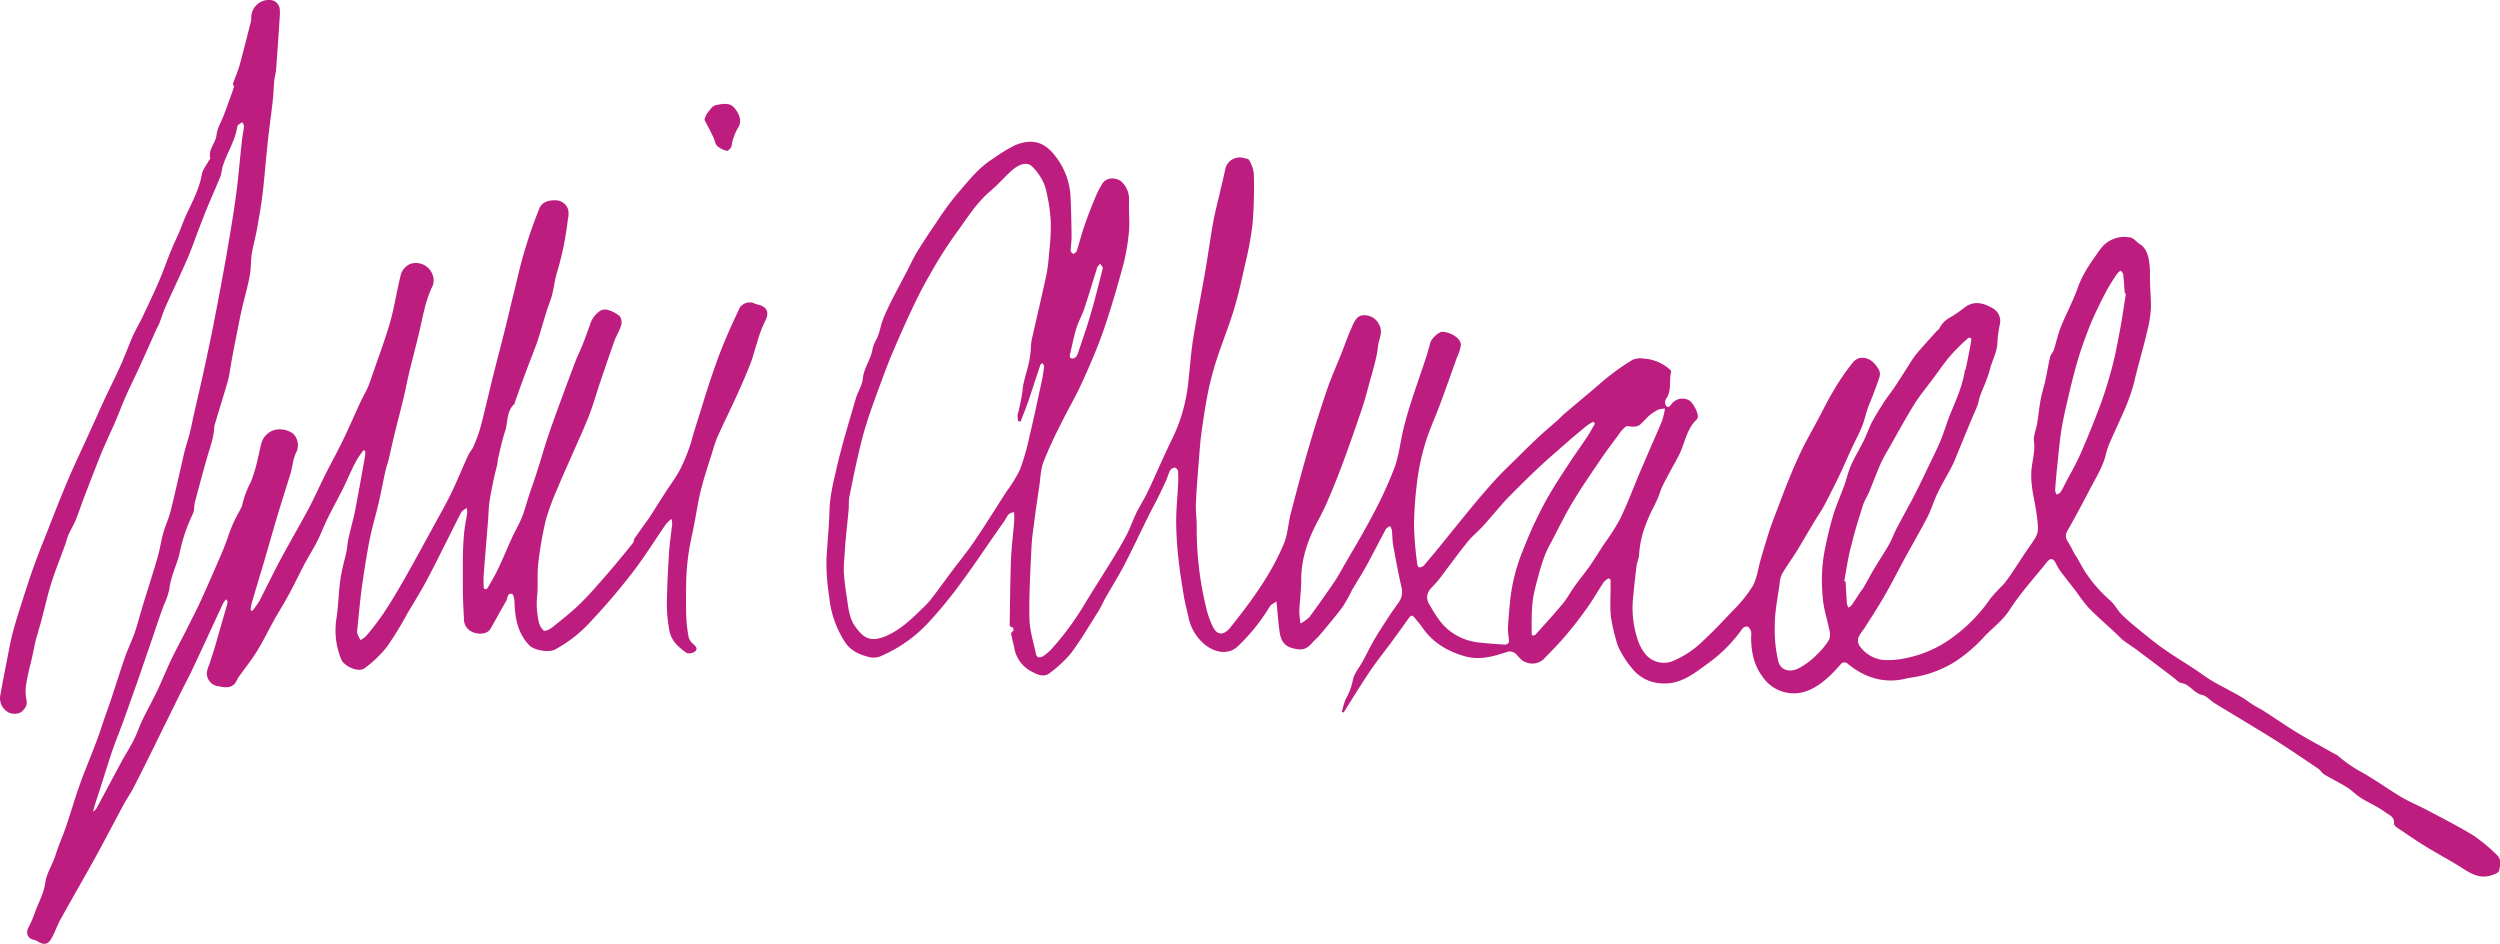
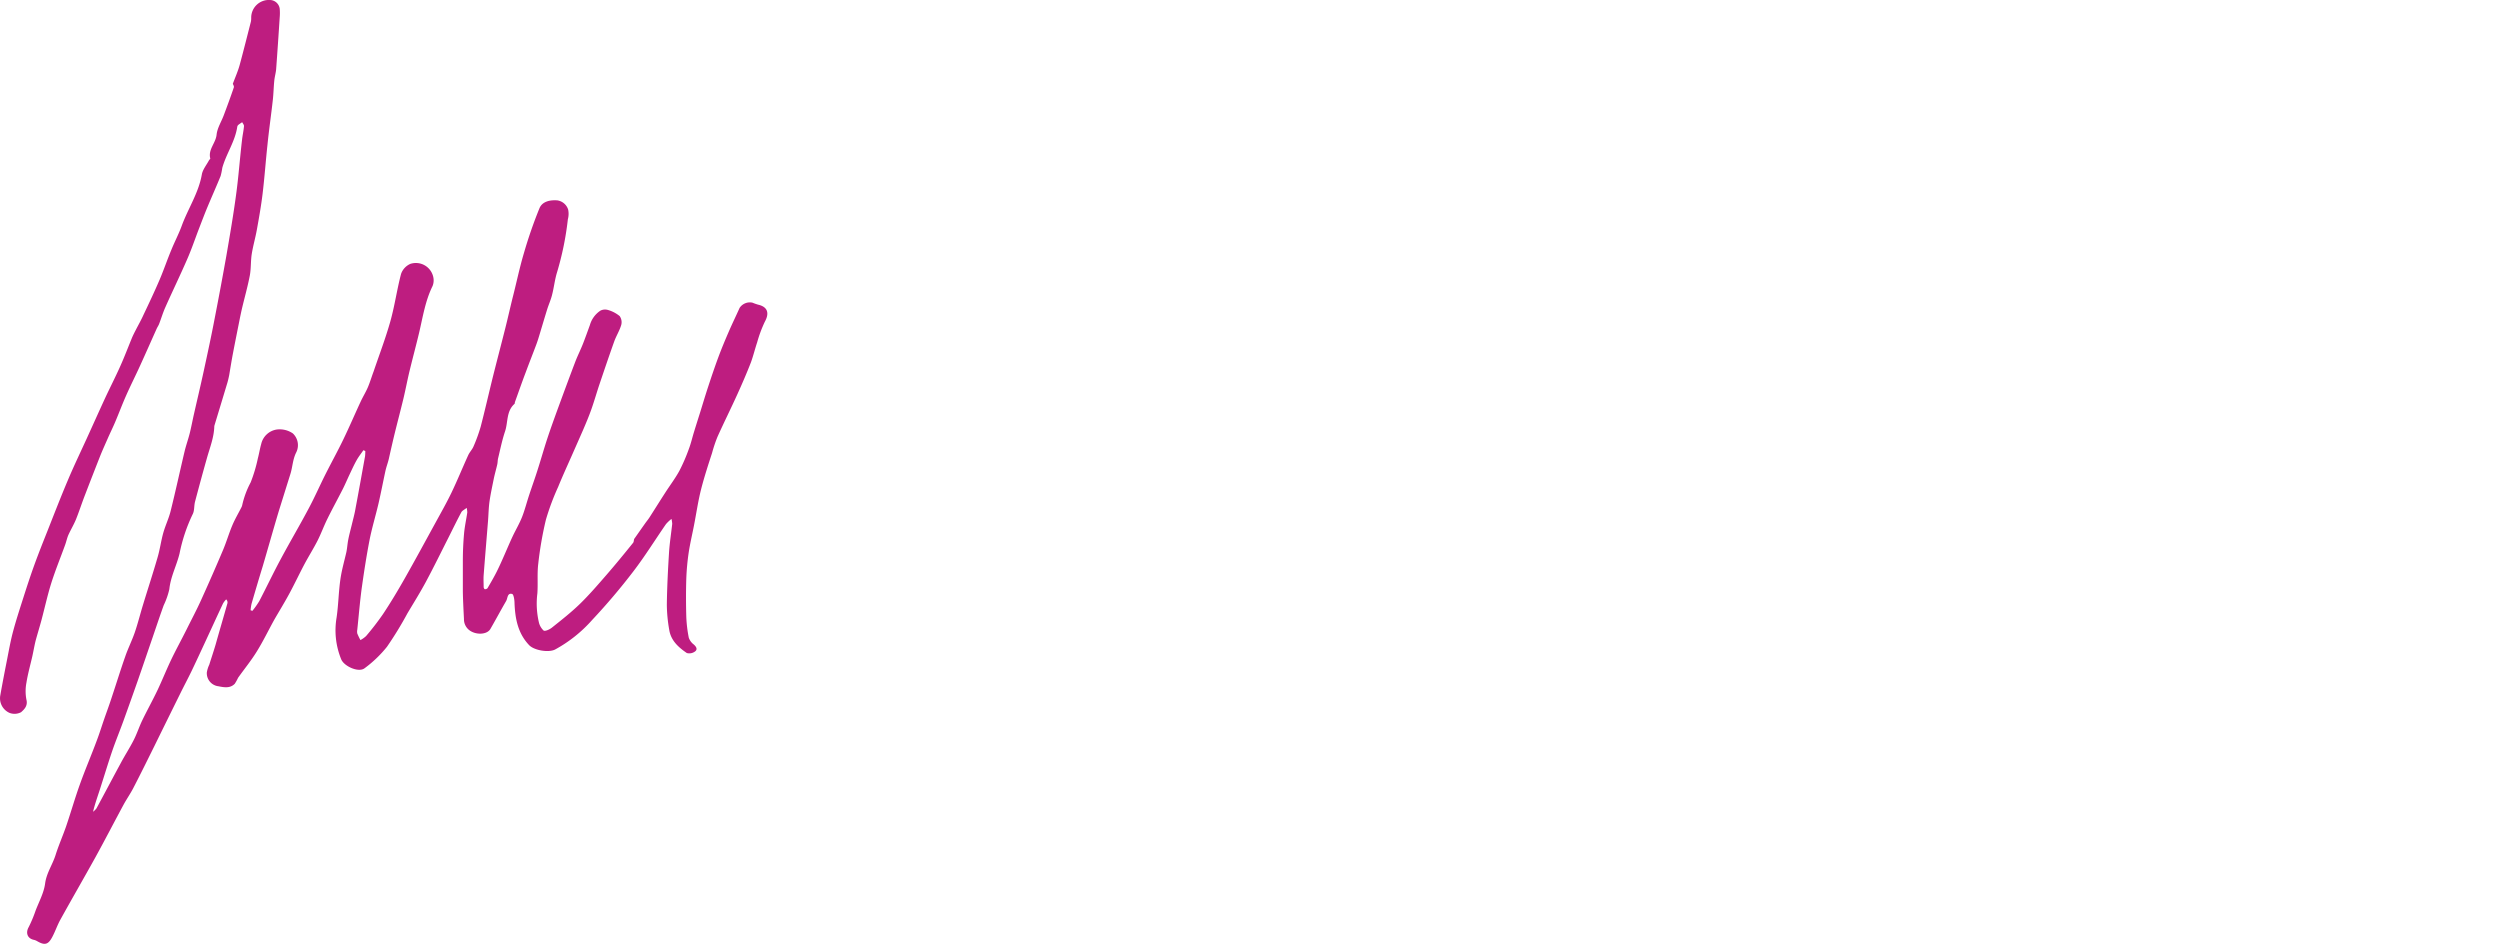
<svg xmlns="http://www.w3.org/2000/svg" viewBox="0 0 650.16 245.47">
  <g fill="#be1d80">
-     <path d="m418.34 150.39a5.15 5.15 0 0 0 -1.26 1c-1.51 2.28-2.86 4.66-4.45 6.88-1.79 2.52-3.71 5-5.71 7.31-1.75 2.06-3.69 4-5.57 5.93a4.43 4.43 0 0 1 -5.75 0c-.41-.41-.8-.83-1.2-1.25a2.25 2.25 0 0 0 -2.68-.63c-3.45 1.12-7 2.1-10.66 1.07-4.52-1.27-8.44-3.53-11.17-7.53-.59-.86-1.31-1.63-1.95-2.46s-1-.74-1.57.05c-1.42 2-2.86 4-4.33 6s-3.17 4.15-4.69 6.26c-1.24 1.74-2.41 3.54-3.56 5.34-1.48 2.29-2.91 4.62-4.36 6.94l-.46-.15a20.11 20.11 0 0 1 1-3.33 16.46 16.46 0 0 0 1.83-4.82c.29-1.79 1.72-3.38 2.63-5.08 1.08-2 2.07-4.06 3.22-6 1.26-2.13 2.65-4.19 4-6.27.73-1.1 1.54-2.14 2.27-3.24a4.7 4.7 0 0 0 .51-3.88c-.79-3.56-1.48-7.15-2.12-10.75-.23-1.28-.18-2.6-.33-3.9a3.76 3.76 0 0 0 -.48-1.07c-.36.25-.87.41-1.06.75-1.72 3.18-3.35 6.41-5.09 9.58-1.18 2.16-2.52 4.23-3.76 6.36a41.86 41.86 0 0 1 -2.44 4.35c-1.92 2.57-4 5-6.06 7.47-.58.69-1.31 1.24-1.89 1.92-1.57 1.81-2.81 1.94-5.15 1.3s-3-2.3-3.29-4.3c-.34-2.47-.51-4.95-.8-7.83-.7.51-1.43.78-1.73 1.3a49.35 49.35 0 0 1 -8.23 10.29c-2.19 2.2-5.64 2-8.54-.27a12.26 12.26 0 0 1 -4.38-7.26c-.41-1.82-.9-3.64-1.21-5.48-.55-3.32-1.08-6.64-1.43-10a89.66 89.66 0 0 1 -.56-9.41c0-3.16.34-6.31.49-9.46a24.87 24.87 0 0 0 0-3.56c0-.35-.53-.93-.83-.94a1.6 1.6 0 0 0 -1.21.69c-.46.84-.69 1.8-1.08 2.68q-1 2.19-2.06 4.33c-.75 1.49-1.56 3-2.3 4.44-2.17 4.38-4.24 8.81-6.49 13.15-1.5 2.9-3.25 5.67-4.86 8.51-.68 1.19-1.21 2.47-1.94 3.62-2.29 3.62-4.47 7.34-7 10.75a30.65 30.65 0 0 1 -5.63 5.26c-1.53 1.21-3.23.38-4.7-.41a8.51 8.51 0 0 1 -4.52-6.31c-.14-.8-.43-1.58-.55-2.38-.09-.64-.61-1.4.36-1.89.09 0-.07-.88-.14-.89-1-.06-.84-.78-.83-1.39.09-5.39.12-10.79.33-16.17.13-3.33.56-6.64.83-10 .06-.75 0-1.52 0-2.37-1.68 0-1.94 1.41-2.53 2.24-3.66 5.13-7.12 10.4-10.85 15.48a114.87 114.87 0 0 1 -8.58 10.58 36.46 36.46 0 0 1 -12.9 9.17 4.79 4.79 0 0 1 -2.7.21c-2.43-.6-4.73-1.5-6.28-3.7a26.05 26.05 0 0 1 -4.27-12.09 55.6 55.6 0 0 1 -.71-9.36c.19-4.37.69-8.73.8-13.11.11-4 1.14-7.8 2-11.61 1.39-5.85 3.15-11.62 4.83-17.4.51-1.75 1.67-3.4 1.83-5.15.24-2.82 2.11-5 2.53-7.7.19-1.24 1-2.36 1.46-3.57s.68-2.59 1.14-3.85 1.14-2.73 1.78-4.06 1.41-2.77 2.13-4.15c.82-1.56 1.65-3.12 2.46-4.68s1.68-3.48 2.69-5.12c1.71-2.75 3.51-5.45 5.34-8.12a69.81 69.81 0 0 1 5-6.81c2.86-3.26 5.5-6.8 9.28-9.14a43.23 43.23 0 0 1 5.8-3.54c4.1-1.7 7.32-1 10 2.29a18.58 18.58 0 0 1 4.4 10.88c.17 3.57.24 7.13.28 10.7 0 1.21-.22 2.41-.23 3.62 0 .28.44.57.68.85.31-.27.78-.49.89-.83.7-2.17 1.25-4.39 2-6.55.82-2.4 1.75-4.78 2.73-7.13a23 23 0 0 1 2-3.94c1.1-1.64 3.84-1.59 5.15-.17a6.23 6.23 0 0 1 1.72 4.75c-.09 2.59.2 5.21 0 7.79a52.6 52.6 0 0 1 -1.49 8.82c-1.51 5.6-3.14 11.19-5 16.67-1.6 4.63-3.54 9.16-5.57 13.63-1.72 3.8-3.84 7.41-5.68 11.15a106.18 106.18 0 0 0 -4.53 9.9c-.74 2-.76 4.24-1.08 6.38-.42 2.76-.83 5.52-1.19 8.29-.32 2.48-.72 5-.83 7.47-.29 6.17-.65 12.36-.53 18.53.07 3.12 1.06 6.23 1.73 9.32.22 1 1.18.88 1.79.49a12.56 12.56 0 0 0 2.41-2.07 76.45 76.45 0 0 0 8.83-12.17c2.32-3.8 4.73-7.54 7.05-11.33 1.27-2.07 2.51-4.16 3.62-6.32.91-1.77 1.53-3.68 2.41-5.47s2.06-3.57 2.93-5.43c2.24-4.72 4.26-9.55 6.59-14.23a43.84 43.84 0 0 0 4-14.73c.41-3.54.63-7.11 1.19-10.62.94-5.88 2.13-11.72 3.14-17.59.75-4.32 1.34-8.67 2.11-13 .48-2.64 1.18-5.23 1.78-7.84.47-2.06 1-4.1 1.41-6.17a3.86 3.86 0 0 1 4.36-2.7c.62.2 1.57.22 1.78.62a8.57 8.57 0 0 1 1.23 3.63 121.53 121.53 0 0 1 -.33 12.95 88.53 88.53 0 0 1 -2 10.78c-.86 3.9-1.72 7.81-2.88 11.63-1.32 4.35-3.06 8.57-4.46 12.9a76.91 76.91 0 0 0 -2.23 8.43c-.71 3.48-1.22 7-1.71 10.52-.32 2.29-.48 4.61-.66 6.92-.3 3.86-.63 7.72-.8 11.58-.09 2 .24 4.07.21 6.1a86.71 86.71 0 0 0 2.39 20.68 23.91 23.91 0 0 0 1.76 5.15c1.37 2.84 3.25 2 4.61.28 2.88-3.61 5.7-7.29 8.21-11.16a67 67 0 0 0 5.65-10.48c1.07-2.51 1.17-5.41 1.87-8.09 1.46-5.63 2.95-11.25 4.58-16.84q2.24-7.66 4.81-15.23c1.09-3.18 2.48-6.25 3.72-9.37.91-2.28 1.7-4.62 2.71-6.85.6-1.3 1.23-3 2.82-3.14a4.22 4.22 0 0 1 4.29 2.36c1.14 2-.07 3.81-.27 5.69a28 28 0 0 1 -.63 3.55c-.43 1.8-.93 3.58-1.43 5.35-.67 2.41-1.27 4.84-2.07 7.2-1.51 4.52-3.1 9-4.73 13.49-1 2.67-2 5.3-3.1 7.91-1 2.45-2.07 4.92-3.33 7.25-2.73 5-4.72 10.24-4.68 16.09 0 2.67-.38 5.35-.51 8a24.27 24.27 0 0 0 .34 3.24 10.8 10.8 0 0 0 2.3-1.66c2.23-3 4.39-6.11 6.52-9.21.76-1.1 1.4-2.3 2.07-3.46 2.6-4.54 5.32-9 7.75-13.64a108.79 108.79 0 0 0 5.78-12.51c1.19-3.22 1.51-6.74 2.33-10.1.6-2.46 1.32-4.9 2.1-7.31 1.16-3.62 2.44-7.2 3.63-10.8.47-1.42.88-2.85 1.26-4.3.3-1.14 2.24-2.92 3.21-2.86 2.38.16 4.8 1.81 4.74 3.46a11.56 11.56 0 0 1 -1 3.15c-1.48 4.15-2.95 8.3-4.48 12.43-1.22 3.27-2.71 6.46-3.73 9.79a58.73 58.73 0 0 0 -2.09 9.55 100.71 100.71 0 0 0 -.89 12.14 91.55 91.55 0 0 0 .83 9.76c0 .39.32 1 .51 1a1.76 1.76 0 0 0 1.23-.52c1-1.14 2-2.35 3-3.54 3-3.7 6-7.43 9-11.1 2.16-2.61 4.35-5.19 6.63-7.69 1.69-1.86 3.54-3.59 5.33-5.36s3.77-3.75 5.72-5.57c1.66-1.55 3.4-3 5.1-4.51.6-.54 1.15-1.15 1.77-1.68q3.66-3.1 7.36-6.19c1.53-1.29 3-2.66 4.6-3.86a56.58 56.58 0 0 1 5.81-4 5.33 5.33 0 0 1 2.86-.3 11.34 11.34 0 0 1 6.65 2.72c.2.18.52.48.48.64-.6 2.4.24 5.07-1.42 7.3a1.7 1.7 0 0 0 .11 1.65c.55.58 1 .09 1.42-.51a3.57 3.57 0 0 1 4.43-1c1.05.42 2.64 3.43 2.37 4.51a1.1 1.1 0 0 1 -.25.52c-2.81 2.62-3.1 6.5-4.82 9.66-1.32 2.44-2.68 4.86-3.93 7.33-.6 1.17-.93 2.48-1.47 3.68-.89 2-2 3.93-2.77 6a25.78 25.78 0 0 0 -2 8.37c0 1-.53 2-.66 3-.35 2.73-.64 5.46-.9 8.2a26 26 0 0 0 1.2 11.08 11.94 11.94 0 0 0 2.13 3.88 6.27 6.27 0 0 0 7.27 1.52 24.86 24.86 0 0 0 7.68-5.23c2.59-2.4 5-4.95 7.43-7.54a36.27 36.27 0 0 0 5.34-6.52c1.2-2.16 1.47-4.82 2.19-7.26s1.47-5 2.27-7.44c.54-1.65 1.17-3.26 1.79-4.88 1.07-2.81 2.11-5.63 3.25-8.4 1.06-2.58 2.16-5.16 3.38-7.66s2.76-5.17 4.13-7.75 2.53-5 4-7.41a57.74 57.74 0 0 1 5.13-7.5c1.44-1.71 3.82-1.43 5.35.13a7.81 7.81 0 0 1 1.46 2 2.58 2.58 0 0 1 .07 1.67c-.44 1.45-1 2.85-1.52 4.27s-1.1 2.65-1.56 4c-.54 1.55-.87 3.18-1.49 4.7-.75 1.84-1.72 3.6-2.55 5.41-.94 2-1.81 4-2.75 6.06-.78 1.68-1.61 3.34-2.45 5-.74 1.48-1.48 3-2.29 4.43-.62 1.1-1.34 2.15-2 3.23-.4.65-.79 1.3-1.18 1.95-1.28 2.15-2.52 4.33-3.85 6.46-1.19 1.91-2.54 3.73-3.67 5.67a7.24 7.24 0 0 0 -.67 2.63c-.49 3.68-1.29 7.3-1.25 11.07a34.63 34.63 0 0 0 .94 9.2c.65 2.32 3 2.77 5.09 1.8a19.21 19.21 0 0 0 5-3.73 18.5 18.5 0 0 0 3.09-3.8 3.67 3.67 0 0 0 .09-2.42c-.48-2.46-1.28-4.88-1.61-7.35a47 47 0 0 1 -.31-7.69 41.22 41.22 0 0 1 .88-6.72c.58-2.86 1.27-5.72 2.13-8.51.77-2.51 1.86-4.92 2.76-7.39.62-1.73 1-3.55 1.75-5.22 1-2.27 2.32-4.4 3.41-6.64.76-1.54 1.28-3.19 2.08-4.71.91-1.72 2-3.36 3-5 .91-1.39 1.95-2.69 2.88-4.07 1.2-1.79 2.35-3.63 3.52-5.44a29.27 29.27 0 0 1 2-3c1.75-2.08 3.59-4.07 5.4-6.09.19-.21.52-.35.63-.59a6.8 6.8 0 0 1 3.09-3.09 37.14 37.14 0 0 0 3.62-2.52c2.52-1.89 5.09-1 7.33.31a3.83 3.83 0 0 1 1.82 3.84 31.82 31.82 0 0 0 -.68 4.71c0 2.67-1.37 4.93-2 7.39s-1.67 4.49-2.49 6.75c-.32.89-.44 1.86-.79 2.74-.63 1.59-1.37 3.13-2 4.71-1.15 2.76-2.27 5.53-3.42 8.3-.4 1-.8 2-1.29 2.88-1.15 2.2-2.44 4.33-3.52 6.56-1 2-1.62 4.26-2.65 6.27-1.86 3.61-3.91 7.12-5.86 10.68-1.83 3.36-3.55 6.78-5.46 10.09-1.67 2.9-3.52 5.69-5.3 8.52a9.82 9.82 0 0 0 -1.41 2.15 2.74 2.74 0 0 0 .31 2.14 8.72 8.72 0 0 0 6.14 3.68 21.54 21.54 0 0 0 6.19-.53 30.23 30.23 0 0 0 12.08-5.49 41.14 41.14 0 0 0 9.59-9.89 43.57 43.57 0 0 1 3.4-3.69 34.15 34.15 0 0 0 2.26-3.07c1.25-1.85 2.45-3.73 3.69-5.58.84-1.27 1.8-2.46 2.52-3.79a5.06 5.06 0 0 0 .54-2.51 47.08 47.08 0 0 0 -.6-5c-.27-1.71-.7-3.39-.9-5.11a22.88 22.88 0 0 1 -.21-4.6c.21-2.5 1-4.9.68-7.53-.21-1.49.56-3.11.82-4.69.33-2.06.53-4.15.91-6.21.32-1.72.86-3.39 1.24-5.1.44-2 .75-4 1.22-6 .15-.64.74-1.17.95-1.81.65-2 1.07-4.06 1.84-6 1.4-3.47 3.21-6.79 4.45-10.31 1.31-3.72 3.59-6.78 5.82-9.92a7.7 7.7 0 0 1 7.94-3c.86.25 1.51 1.18 2.33 1.68 3 1.84 2.58 6.91 2.65 9.79.05 2.24.27 4.47.24 6.7a30.62 30.62 0 0 1 -1 6.3c-1 4.31-2.29 8.55-3.3 12.85-1.25 5.28-3.92 10.28-6.06 15.24a18.72 18.72 0 0 0 -1.27 3.44c-.74 3.38-2.58 6.26-4.14 9.25-1.74 3.32-3.49 6.63-5.32 9.9-.69 1.22-1.56 2.27-.6 3.76.72 1.1 1.26 2.31 1.89 3.46.19.34.46.62.65 1 .84 1.42 1.56 2.93 2.53 4.26a36.52 36.52 0 0 0 5.94 6.67c1.25 1.05 2 2.68 3.19 3.83 1.78 1.72 3.71 3.28 5.63 4.84s3.74 3 5.69 4.34c2.39 1.66 4.87 3.16 7.29 4.75 1.25.82 2.45 1.7 3.69 2.53.69.46 1.41.88 2.13 1.28 2.15 1.18 4.33 2.3 6.45 3.52 1.14.65 2.17 1.47 3.27 2.17.94.58 1.94 1.06 2.87 1.66 2.87 1.85 5.68 3.81 8.61 5.58 3.17 1.91 6.43 3.65 9.65 5.47a3.8 3.8 0 0 1 .64.31 36.88 36.88 0 0 0 6.87 4.72c3.37 1.94 6.53 4.23 9.87 6.22 2.16 1.27 4.51 2.21 6.72 3.39 4.06 2.16 8.18 4.24 12.09 6.64a45.08 45.08 0 0 1 6 5c1.26 1.14.83 2.79.56 4.11-.12.58-1.53 1.07-2.43 1.3-3.48.88-6-1.36-8.64-2.94s-5.41-3.08-8.06-4.71c-2.49-1.54-4.91-3.2-7.34-4.84-.38-.25-.91-.76-.87-1.08.25-1.78-1.36-2.27-2.24-2.94-1.93-1.46-4.23-2.41-6.29-3.7-1.31-.82-2.4-2-3.72-2.82-1.9-1.19-3.95-2.17-5.88-3.33-.64-.38-1-1.15-1.67-1.57-3.81-2.57-7.61-5.17-11.5-7.61-5.07-3.18-10.24-6.21-15.34-9.34-1.12-.68-2.07-1.91-3.25-2.16-2.2-.45-3.16-2.76-5.38-3.09-.71-.1-1.34-.88-2-1.36-3-2.3-6.07-4.62-9.12-6.9-1.28-1-2.64-1.81-3.92-2.78-.73-.56-1.36-1.26-2-1.89-2.38-2.2-4.83-4.33-7.1-6.64a44 44 0 0 1 -3.2-4.18c-1.39-1.81-2.81-3.6-4.18-5.42a11.18 11.18 0 0 1 -1.09-1.86c-.71-1.48-1.45-1.6-2.44-.34-3.24 4.08-6.8 7.95-9.61 12.31-1.87 2.92-4.59 4.8-6.83 7.23a38.4 38.4 0 0 1 -7.59 6.41 29.31 29.31 0 0 1 -9.91 3.8c-.9.18-1.82.25-2.71.48a15.85 15.85 0 0 1 -10.76-1.09 21.66 21.66 0 0 1 -4.23-2.7 1.24 1.24 0 0 0 -2 .15c-1 1.11-2 2.26-3.17 3.28-2.44 2.2-5.2 4-8.53 4.18a9.87 9.87 0 0 1 -8.61-4.41c-2.23-3-2.87-6.46-2.92-10.09a5.33 5.33 0 0 0 0-1.6 2.1 2.1 0 0 0 -.93-1.27 1.54 1.54 0 0 0 -1.33.56 38.39 38.39 0 0 1 -9.39 9.34c-3.4 2.52-7 5.26-11.62 4.88a10.25 10.25 0 0 1 -7.37-3.53 25.34 25.34 0 0 1 -3.78-5.74 10.74 10.74 0 0 1 -.64-1.86 46.55 46.55 0 0 1 -1.41-6.33c-.24-2.53-.06-5.1-.07-7.65v-1.88zm-152.92-40.76-.63-.09a6.1 6.1 0 0 1 -.14-1.69 53.37 53.37 0 0 0 1.24-6c.17-2.54 1.14-5 1.7-7.54a32.41 32.41 0 0 0 .48-3.26 23.57 23.57 0 0 1 .18-2.39c1.29-5.79 2.68-11.56 3.92-17.36a45.51 45.51 0 0 0 .66-5.6 54.68 54.68 0 0 0 .44-7.86 43 43 0 0 0 -1.5-9.39 13.7 13.7 0 0 0 -3.33-5.12c-1.19-1.25-3.17-.83-5.17.9s-3.64 3.72-5.63 5.39c-3.83 3.2-6.32 7.47-9.24 11.38a112.48 112.48 0 0 0 -6.73 10.7c-1.61 2.78-3.06 5.65-4.43 8.55-1.75 3.69-3.39 7.44-5 11.19-1.11 2.6-2.11 5.24-3.08 7.88-1.28 3.45-2.56 6.91-3.68 10.41-.85 2.63-1.54 5.33-2.16 8-.9 3.89-1.7 7.81-2.48 11.72a25.48 25.48 0 0 0 -.1 2.63c-.26 2.88-.57 5.75-.84 8.63-.12 1.3-.19 2.61-.27 3.91a32.56 32.56 0 0 0 -.18 4.18c.14 2.16.43 4.31.76 6.45.41 2.65.57 5.4 2.19 7.67 2.18 3 3.92 4.24 8.11 2.44 3.67-1.59 6.46-4.28 9.23-7a23.54 23.54 0 0 0 2.19-2.28c2-2.56 3.87-5.18 5.81-7.77s3.9-4.95 5.65-7.55c2.87-4.25 5.59-8.6 8.36-12.92a36 36 0 0 0 3.52-5.75 60.06 60.06 0 0 0 2.47-8.63c1.11-4.66 2.1-9.35 3.11-14 .3-1.36.52-2.74.7-4.13 0-.28-.27-.61-.42-.91-.2.16-.51.29-.58.5-1 3-2 6.06-3 9.07-.63 1.86-1.41 3.74-2.13 5.64zm149.39.51-.5-.47a18.27 18.27 0 0 0 -1.73 1.12c-1.77 1.45-3.53 2.91-5.25 4.42-2.5 2.18-5 4.35-7.42 6.62-2.59 2.43-5.1 4.94-7.6 7.47-1.25 1.27-2.38 2.64-3.56 4s-2.16 2.52-3.29 3.73-2.72 2.54-3.89 4c-2.17 2.69-4.19 5.5-6.29 8.24a25.83 25.83 0 0 1 -2.57 3.12c-1.63 1.56-2.06 3-.94 4.9 1.48 2.43 2.81 4.91 5.22 6.75a15 15 0 0 0 7.6 3.05c2.16.25 4.33.38 6.5.54.86.07 1.43-.27 1.34-1.24a24 24 0 0 1 -.27-3c.13-2.41.33-4.83.58-7.24a47.81 47.81 0 0 1 3.1-12.5c1-2.48 2-5 3.13-7.38s2.38-4.94 3.77-7.3c1.73-3 3.62-5.85 5.51-8.73 1.55-2.36 3.2-4.65 4.77-7 .65-1.06 1.19-2.1 1.79-3.1zm64.82 41 .34.08c.11 1.94.21 3.88.36 5.81a3.2 3.2 0 0 0 .41 1 3 3 0 0 0 .73-.56c.82-1.17 1.6-2.38 2.39-3.57.24-.35.51-.68.72-1 1-1.71 1.91-3.46 2.92-5.15 1.23-2.06 2.59-4.06 3.77-6.15.77-1.35 1.27-2.84 2-4.22 1.46-2.79 3-5.53 4.46-8.33s2.68-5.43 4-8.16c1-2.14 2.11-4.25 3-6.44s1.56-4.54 2.47-6.76c1.49-3.65 3.14-7.22 3.76-11.16 0-.23.23-.43.28-.66.49-2.44 1-4.86 1.41-7.31.12-.72-.43-1-1-.46-.85.74-1.67 1.53-2.46 2.34a34.91 34.91 0 0 0 -2.75 3c-1.29 1.63-2.47 3.35-3.71 5-1.65 2.24-3.46 4.38-4.92 6.74-2.36 3.82-4.51 7.78-6.73 11.69a37 37 0 0 0 -1.9 3.5c-1.07 2.44-2 4.93-3 7.38-.52 1.23-1.28 2.37-1.69 3.64-1.09 3.43-2.18 6.87-3 10.36-.85 2.97-1.28 6.18-1.86 9.34zm-46.63-44.88a6.38 6.38 0 0 0 -1.7.25 12 12 0 0 0 -2.3 1.49c-.94.81-1.71 1.82-2.67 2.59a3.5 3.5 0 0 1 -1.75.38c-.61 0-1.42-.3-1.82 0a9.94 9.94 0 0 0 -1.87 2.15c-1.58 2.13-3.19 4.25-4.67 6.44-2.48 3.65-5 7.29-7.25 11.07-2 3.33-3.7 6.84-5.51 10.28a32.9 32.9 0 0 0 -1.56 3.15 47.21 47.21 0 0 0 -1.49 4.49c-.63 2.31-1.3 4.62-1.71 7a37.85 37.85 0 0 0 -.35 5.44c-.05 1.41 0 2.82 0 4.19.32.06.43.12.51.09a1.13 1.13 0 0 0 .49-.24c2.4-2.69 4.84-5.35 7.14-8.12 1.16-1.41 2-3.07 3.09-4.56 1.21-1.7 2.57-3.29 3.76-5 1.31-1.88 2.5-3.84 3.75-5.76a61.57 61.57 0 0 0 4.2-6.55c1.86-3.84 3.37-7.85 5-11.78.86-2 1.74-4 2.61-6.07 1.12-2.59 2.29-5.16 3.35-7.77a20.65 20.65 0 0 0 .75-3.16zm119.87-29.93-.29-.06c-.13-1.63-.23-3.27-.42-4.9 0-.35-.41-.67-.63-1a3.45 3.45 0 0 0 -.8.65 51.62 51.62 0 0 0 -2.85 4.5c-1.41 2.71-2.79 5.45-4 8.27-1.32 3.24-2.53 6.54-3.53 9.9-1.16 3.92-2.09 7.91-3 11.89-.56 2.4-1.06 4.82-1.41 7.26-.42 3-.66 6-1 9.09-.19 1.86-.36 3.72-.47 5.58a3.17 3.17 0 0 0 .39 1.13c.34-.2.81-.32 1-.62a21.23 21.23 0 0 0 1.17-2.15c1.32-2.52 2.77-5 3.92-7.59q2.76-6.28 5.17-12.72c1.13-3 2.1-6.14 2.95-9.26.79-2.88 1.4-5.82 1.93-8.76.76-3.72 1.28-7.47 1.87-11.21zm-266-6.65-.73-1.08a6.24 6.24 0 0 0 -.7.76 2.2 2.2 0 0 0 -.24.68c-1.07 3.41-2.09 6.85-3.22 10.24-.56 1.67-1.46 3.23-2 4.91-.7 2.31-1.18 4.69-1.73 7-.07.3 0 .85.13.92a1.3 1.3 0 0 0 1.06 0 2.09 2.09 0 0 0 .79-1c.87-2.49 1.72-5 2.52-7.48.65-2.05 1.25-4.1 1.81-6.17.78-2.93 1.52-5.89 2.26-8.78z" />
    <path d="m60.55 21.79c.66-1.77 1.36-3.33 1.81-5 1-3.7 1.94-7.44 2.89-11.17a4.81 4.81 0 0 0 .08-1 4.6 4.6 0 0 1 4.91-4.62 2.62 2.62 0 0 1 2.5 2.23 12.72 12.72 0 0 1 0 2.31q-.43 6.72-.92 13.42c-.08 1-.39 2-.49 3.05-.17 1.65-.19 3.32-.38 5-.43 3.88-1 7.76-1.39 11.64-.46 4.25-.76 8.52-1.27 12.76-.38 3.11-.92 6.19-1.48 9.27-.38 2.14-1 4.24-1.34 6.38-.29 1.84-.16 3.75-.5 5.58-.54 2.83-1.33 5.61-2 8.42-.28 1.21-.53 2.42-.77 3.64-.53 2.66-1.07 5.33-1.58 8-.37 1.92-.68 3.85-1 5.78-.13.66-.28 1.33-.47 2q-1.68 5.58-3.37 11.14a1.37 1.37 0 0 0 -.05.28c-.08 2.81-1.1 5.39-1.85 8q-1.63 5.77-3.16 11.58c-.28 1.07-.12 2.32-.61 3.25a42.65 42.65 0 0 0 -3.41 10.2c-.76 3.14-2.32 6-2.66 9.29a19.81 19.81 0 0 1 -1.47 4.2c-1 2.77-1.92 5.54-2.87 8.32-1.31 3.8-2.6 7.62-3.92 11.41q-1.82 5.19-3.69 10.36c-.94 2.6-2 5.16-2.9 7.78-1.15 3.37-2.17 6.79-3.27 10.19-.59 1.82-1.24 3.62-1.72 5.63a4.37 4.37 0 0 0 .89-.88c2.14-3.95 4.23-7.93 6.37-11.88 1.07-2 2.3-3.89 3.32-5.9.83-1.63 1.4-3.4 2.19-5.06 1.27-2.63 2.69-5.18 3.95-7.82s2.36-5.42 3.64-8.09 2.7-5.23 4-7.85 2.58-5 3.75-7.6q2.94-6.47 5.7-13c.89-2.11 1.53-4.33 2.42-6.43.68-1.61 1.58-3.13 2.37-4.69a2.17 2.17 0 0 0 .19-.54 23.34 23.34 0 0 1 2.2-5.92 38.54 38.54 0 0 0 1.87-6.25c.33-1.23.52-2.5.87-3.72a4.9 4.9 0 0 1 4-3.77 6.05 6.05 0 0 1 4.22 1 4.2 4.2 0 0 1 .83 5.06c-.87 1.8-.89 3.69-1.46 5.5-1 3.19-2 6.4-3 9.6-.8 2.65-1.56 5.3-2.34 8-.62 2.13-1.23 4.28-1.86 6.41-1 3.24-1.95 6.48-2.9 9.73a11.8 11.8 0 0 0 -.25 1.7l.47.15a23.16 23.16 0 0 0 1.79-2.53c1.91-3.66 3.67-7.39 5.62-11 2.32-4.34 4.83-8.58 7.14-12.93 1.62-3 3-6.19 4.56-9.27s3.07-5.81 4.5-8.77c1.58-3.26 3-6.59 4.53-9.88.58-1.26 1.32-2.45 1.87-3.72s1-2.79 1.53-4.2c1.47-4.34 3.11-8.63 4.34-13 1.14-4.06 1.71-8.27 2.79-12.35a4.46 4.46 0 0 1 2.39-2.58 4.63 4.63 0 0 1 5.97 3.37 4 4 0 0 1 -.18 2.4c-1.87 3.8-2.51 7.92-3.46 12-.81 3.41-1.73 6.8-2.55 10.21-.56 2.33-1 4.69-1.55 7-.75 3.12-1.58 6.22-2.34 9.34-.52 2.14-1 4.29-1.48 6.42-.24 1-.62 2-.85 3-.62 2.84-1.16 5.69-1.81 8.52-.75 3.22-1.73 6.4-2.36 9.64-.79 4.08-1.42 8.19-2 12.3-.49 3.63-.79 7.29-1.17 10.93a2.49 2.49 0 0 0 0 1 15.62 15.62 0 0 0 .82 1.7 6.86 6.86 0 0 0 1.47-1.05 70.37 70.37 0 0 0 4.38-5.68c2-3 3.89-6.17 5.69-9.34 2.75-4.85 5.4-9.75 8.08-14.64 1.39-2.54 2.82-5.06 4.07-7.66 1.53-3.2 2.87-6.49 4.34-9.72.36-.78 1-1.42 1.35-2.21a42.16 42.16 0 0 0 1.88-5.16c1.06-4.07 2-8.18 3-12.27 1.12-4.52 2.31-9 3.45-13.54.64-2.54 1.21-5.11 1.84-7.66 1-3.88 1.8-7.8 2.94-11.63a117.74 117.74 0 0 1 4.06-11.73c.74-1.79 2.74-2.2 4.65-2.06a3.47 3.47 0 0 1 2.82 2.41 5.43 5.43 0 0 1 -.08 2.52 78.21 78.21 0 0 1 -2.82 13.8c-.59 1.92-.8 4-1.3 5.9-.32 1.28-.88 2.49-1.27 3.75-.65 2.08-1.26 4.17-1.89 6.25-.3 1-.58 1.94-.94 2.89-.88 2.36-1.82 4.71-2.69 7.07-1 2.61-1.9 5.23-2.85 7.85-.06.17 0 .42-.17.53-2.1 1.92-1.61 4.73-2.4 7.09s-1.24 4.66-1.81 7c-.13.52-.1 1.08-.22 1.61-.29 1.27-.66 2.52-.92 3.79-.4 2-.82 3.9-1.1 5.87-.23 1.65-.25 3.33-.38 5-.38 4.72-.78 9.44-1.14 14.16-.07 1 0 2.05 0 3.07 0 .2.18.55.3.56a.87.87 0 0 0 .71-.27c.82-1.4 1.64-2.8 2.37-4.25s1.41-3 2.1-4.57 1.35-3.14 2.08-4.69 1.75-3.28 2.43-5 1.21-3.78 1.83-5.66c.69-2.1 1.44-4.17 2.11-6.27.9-2.79 1.69-5.61 2.6-8.39.87-2.63 1.81-5.23 2.76-7.84 1.5-4.08 3-8.16 4.55-12.23.61-1.58 1.38-3.1 2-4.68s1.2-3.22 1.79-4.84a6.68 6.68 0 0 1 2.75-3.76 2.66 2.66 0 0 1 1.94-.17 8.47 8.47 0 0 1 3.05 1.59 2.75 2.75 0 0 1 .41 2.32c-.44 1.48-1.3 2.83-1.83 4.3-1.31 3.66-2.55 7.34-3.79 11-.74 2.19-1.37 4.43-2.14 6.61-.65 1.84-1.41 3.64-2.18 5.43-1 2.29-2 4.54-3 6.81-1.17 2.64-2.37 5.27-3.46 7.94a63.77 63.77 0 0 0 -3.18 8.51 92.75 92.75 0 0 0 -2 11.5c-.31 2.54-.05 5.15-.23 7.71a21.45 21.45 0 0 0 .36 7.37 4.26 4.26 0 0 0 1.26 2.28c.39.26 1.55-.27 2.14-.74 2.51-2 5.06-4 7.36-6.24s4.63-4.93 6.84-7.48c2.37-2.73 4.67-5.54 6.94-8.36.25-.31.13-.91.4-1.17.9-1.28 1.79-2.56 2.7-3.84.38-.54.81-1.05 1.17-1.61 1.37-2.13 2.71-4.29 4.09-6.42 1.22-1.9 2.6-3.71 3.68-5.69a46 46 0 0 0 2.47-5.71c.53-1.39.86-2.86 1.3-4.29.53-1.74 1.08-3.47 1.63-5.21.68-2.2 1.34-4.41 2.06-6.6.83-2.52 1.66-5 2.59-7.52.84-2.28 1.78-4.53 2.75-6.77s1.92-4.16 2.85-6.25a3.2 3.2 0 0 1 3.34-1.37 13.54 13.54 0 0 0 1.47.52c2.48.56 3 2.19 1.76 4.43a32.78 32.78 0 0 0 -2 5.38c-.57 1.7-1 3.48-1.6 5.14-1.1 2.84-2.31 5.63-3.57 8.4-1.67 3.69-3.48 7.31-5.14 11a36.21 36.21 0 0 0 -1.42 4.23c-1 3.08-2 6.14-2.81 9.28s-1.26 6.34-1.88 9.51c-.45 2.32-1 4.63-1.37 7a61.75 61.75 0 0 0 -.64 6.93c-.1 3.28-.09 6.58 0 9.86a34.49 34.49 0 0 0 .65 5.46 3.78 3.78 0 0 0 1.28 1.75c.65.57 1.07 1.25.37 1.8a2.47 2.47 0 0 1 -2.16.43c-2.18-1.48-4.15-3.25-4.58-6.05a39.5 39.5 0 0 1 -.62-6.49c.06-4.53.29-9.07.57-13.59.16-2.49.56-5 .83-7.46a7.48 7.48 0 0 0 -.19-1.29 10.19 10.19 0 0 0 -1.43 1.35c-2.83 4.09-5.45 8.33-8.46 12.26a163.9 163.9 0 0 1 -10.74 12.67 35.56 35.56 0 0 1 -9.65 7.69c-1.7.86-5.45.22-6.75-1.15-2.91-3.07-3.63-6.86-3.79-10.89 0-.85-.22-2.3-.62-2.41-1.27-.35-1.14 1.11-1.56 1.83-1.39 2.4-2.7 4.85-4.09 7.26-.83 1.45-3.47 1.62-5.21.52a3.57 3.57 0 0 1 -1.67-3.09c-.12-2.39-.25-4.78-.29-7.18 0-2.62 0-5.25 0-7.87 0-2.37.1-4.75.31-7.12.16-1.85.57-3.68.84-5.52a5.76 5.76 0 0 0 -.15-1.22c-.6.47-1.16.71-1.39 1.13-1.17 2.18-2.25 4.42-3.37 6.64-1.94 3.83-3.83 7.7-5.86 11.48-1.49 2.77-3.16 5.44-4.77 8.14a92.93 92.93 0 0 1 -5.34 8.73 30.92 30.92 0 0 1 -5.83 5.59c-1.53 1.19-5.3-.48-6.07-2.32a19.87 19.87 0 0 1 -1.21-10.84c.49-3.32.52-6.71 1-10 .33-2.35 1-4.65 1.54-7 .23-1.08.28-2.2.5-3.29.25-1.29.6-2.55.91-3.83.35-1.47.76-2.92 1-4.4.85-4.48 1.65-9 2.46-13.47a11.57 11.57 0 0 0 .06-1.34l-.49-.22c-.59.86-1.25 1.69-1.76 2.6-.66 1.17-1.22 2.41-1.8 3.63s-1.16 2.6-1.8 3.87c-1.32 2.59-2.72 5.14-4 7.74-.92 1.86-1.63 3.82-2.56 5.67-1.06 2.08-2.31 4.06-3.41 6.12-1.31 2.48-2.5 5-3.83 7.48s-2.66 4.62-4 6.94c-1.54 2.77-2.91 5.64-4.58 8.32-1.46 2.37-3.24 4.54-4.85 6.81a12.44 12.44 0 0 1 -.87 1.57c-1.22 1.25-2.83.92-4.26.64a3.42 3.42 0 0 1 -3-3.6 7.61 7.61 0 0 1 .63-2c.55-1.75 1.14-3.5 1.66-5.26 1-3.57 2.06-7.15 3.07-10.73a1.08 1.08 0 0 0 -.33-1 5.48 5.48 0 0 0 -.82 1.06c-1.56 3.33-3.09 6.68-4.63 10-1.18 2.54-2.35 5.08-3.56 7.6-.92 1.9-1.91 3.76-2.84 5.64q-3.41 6.89-6.78 13.76c-1.83 3.69-3.64 7.38-5.52 11-.77 1.49-1.74 2.87-2.54 4.34-2.47 4.58-4.86 9.21-7.37 13.77-3 5.4-6.08 10.74-9.07 16.14-.78 1.41-1.31 3-2.05 4.4-1.08 2.1-2 2.33-4 1.16a3 3 0 0 0 -.92-.35c-1.61-.38-2.08-1.82-1.28-3.25a33.49 33.49 0 0 0 1.81-4.31c.89-2.33 2.16-4.63 2.48-7.05.36-2.76 1.93-4.91 2.72-7.42s1.89-5 2.75-7.48c1.25-3.67 2.31-7.4 3.61-11 1.38-3.85 3-7.61 4.41-11.43.67-1.77 1.23-3.59 1.85-5.38s1.38-3.83 2-5.76c1.18-3.54 2.28-7.12 3.52-10.64.73-2.11 1.74-4.11 2.47-6.22.81-2.37 1.41-4.82 2.15-7.22 1.25-4.11 2.59-8.19 3.78-12.31.61-2.08.89-4.25 1.47-6.33.54-1.93 1.44-3.76 1.92-5.71 1.28-5.14 2.4-10.32 3.62-15.47.38-1.59.94-3.14 1.34-4.72s.73-3.39 1.12-5.08c.83-3.66 1.7-7.31 2.5-11 1-4.61 2-9.22 2.88-13.85q1.56-8 3-16.07c.91-5.29 1.82-10.57 2.54-15.89.66-4.79 1-9.62 1.57-14.44.13-1.2.41-2.39.51-3.59 0-.33-.31-.69-.48-1-.33.23-.68.44-1 .7a.87.87 0 0 0 -.28.5c-.56 3.83-2.87 7-3.89 10.68a17.74 17.74 0 0 1 -.43 2.1c-1.09 2.69-2.28 5.33-3.39 8-.76 1.81-1.45 3.65-2.16 5.49-1.07 2.76-2 5.57-3.2 8.28-1.81 4.16-3.79 8.24-5.63 12.38-.63 1.4-1.06 2.89-1.62 4.33-.16.43-.44.81-.63 1.23-1.45 3.23-2.88 6.48-4.35 9.7-1.18 2.59-2.46 5.12-3.61 7.72-1 2.25-1.86 4.57-2.83 6.85-.61 1.44-1.31 2.85-1.94 4.29s-1.38 3.08-2 4.64q-2.02 5.13-4.02 10.33c-.77 2-1.41 4-2.21 6-.57 1.41-1.37 2.72-2 4.11-.36.83-.54 1.74-.85 2.59-1.19 3.3-2.53 6.56-3.59 9.9-1 3.19-1.71 6.46-2.57 9.69-.47 1.74-1 3.46-1.48 5.2-.35 1.38-.58 2.79-.89 4.18-.52 2.28-1.16 4.54-1.53 6.85a11.6 11.6 0 0 0 0 4.47c.39 1.61-.61 2.53-1.4 3.23a3.66 3.66 0 0 1 -3 .18 4.15 4.15 0 0 1 -2.43-4.4c.57-3.27 1.21-6.52 1.85-9.78.46-2.34.88-4.7 1.5-7 .77-2.89 1.7-5.74 2.61-8.59s1.81-5.63 2.82-8.43c1.12-3.11 2.35-6.19 3.57-9.26 1.72-4.36 3.42-8.74 5.25-13.06 1.53-3.63 3.24-7.19 4.88-10.78s3.16-7 4.77-10.49c1.31-2.82 2.74-5.59 4-8.43 1.08-2.39 2-4.85 3-7.27.31-.74.68-1.45 1.05-2.17.67-1.31 1.41-2.6 2-3.93 1.43-3 2.88-6.07 4.2-9.16 1.07-2.51 1.94-5.11 3-7.64.85-2.11 1.92-4.12 2.7-6.25 1.64-4.5 4.39-8.54 5.24-13.38.23-1.3 1.22-2.47 1.87-3.7.09-.17.35-.34.33-.45-.62-2.36 1.42-4 1.64-6.21.18-1.73 1.24-3.37 1.87-5.06.9-2.39 1.78-4.78 2.6-7.19.14-.31-.18-.77-.25-.98z" />
-     <path d="m183.21 31.18a5.65 5.65 0 0 1 .66-1.66c.66-.83 1.4-2 2.28-2.17 1.58-.3 3.56-.8 4.81.68s2.14 3.47 1 5.18a13 13 0 0 0 -1.71 4.79c-.1.5-.91 1.29-1.22 1.22a5.67 5.67 0 0 1 -2.55-1.29c-.52-.51-.58-1.48-.94-2.2-.75-1.57-1.54-3.08-2.33-4.55z" />
  </g>
</svg>